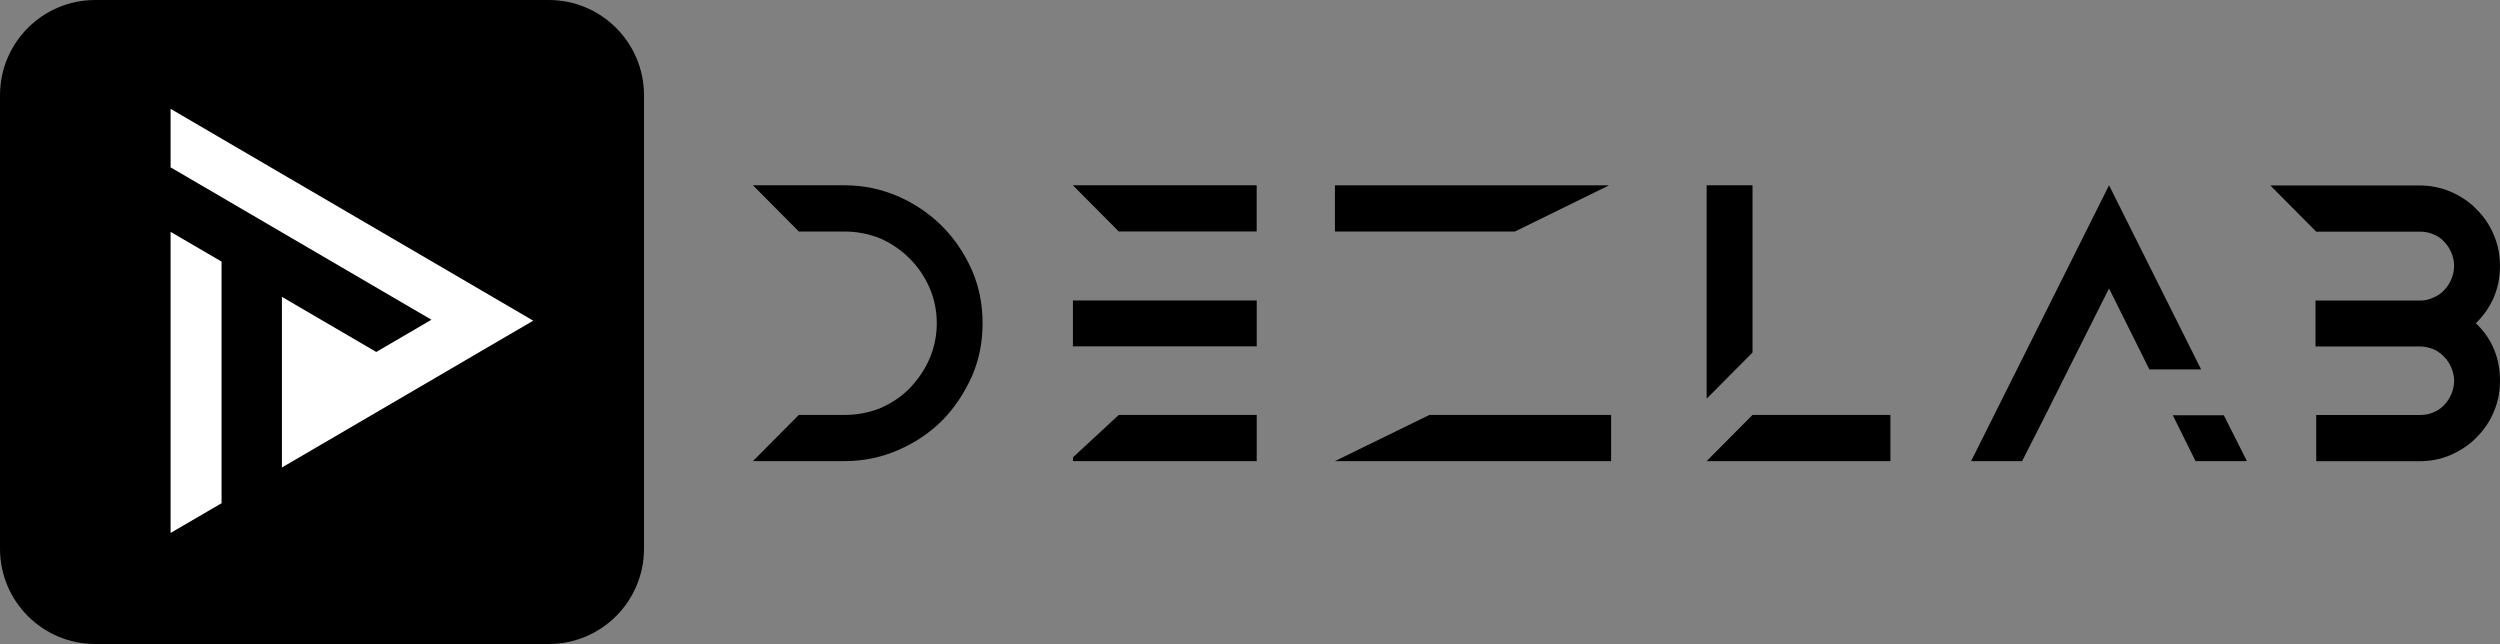
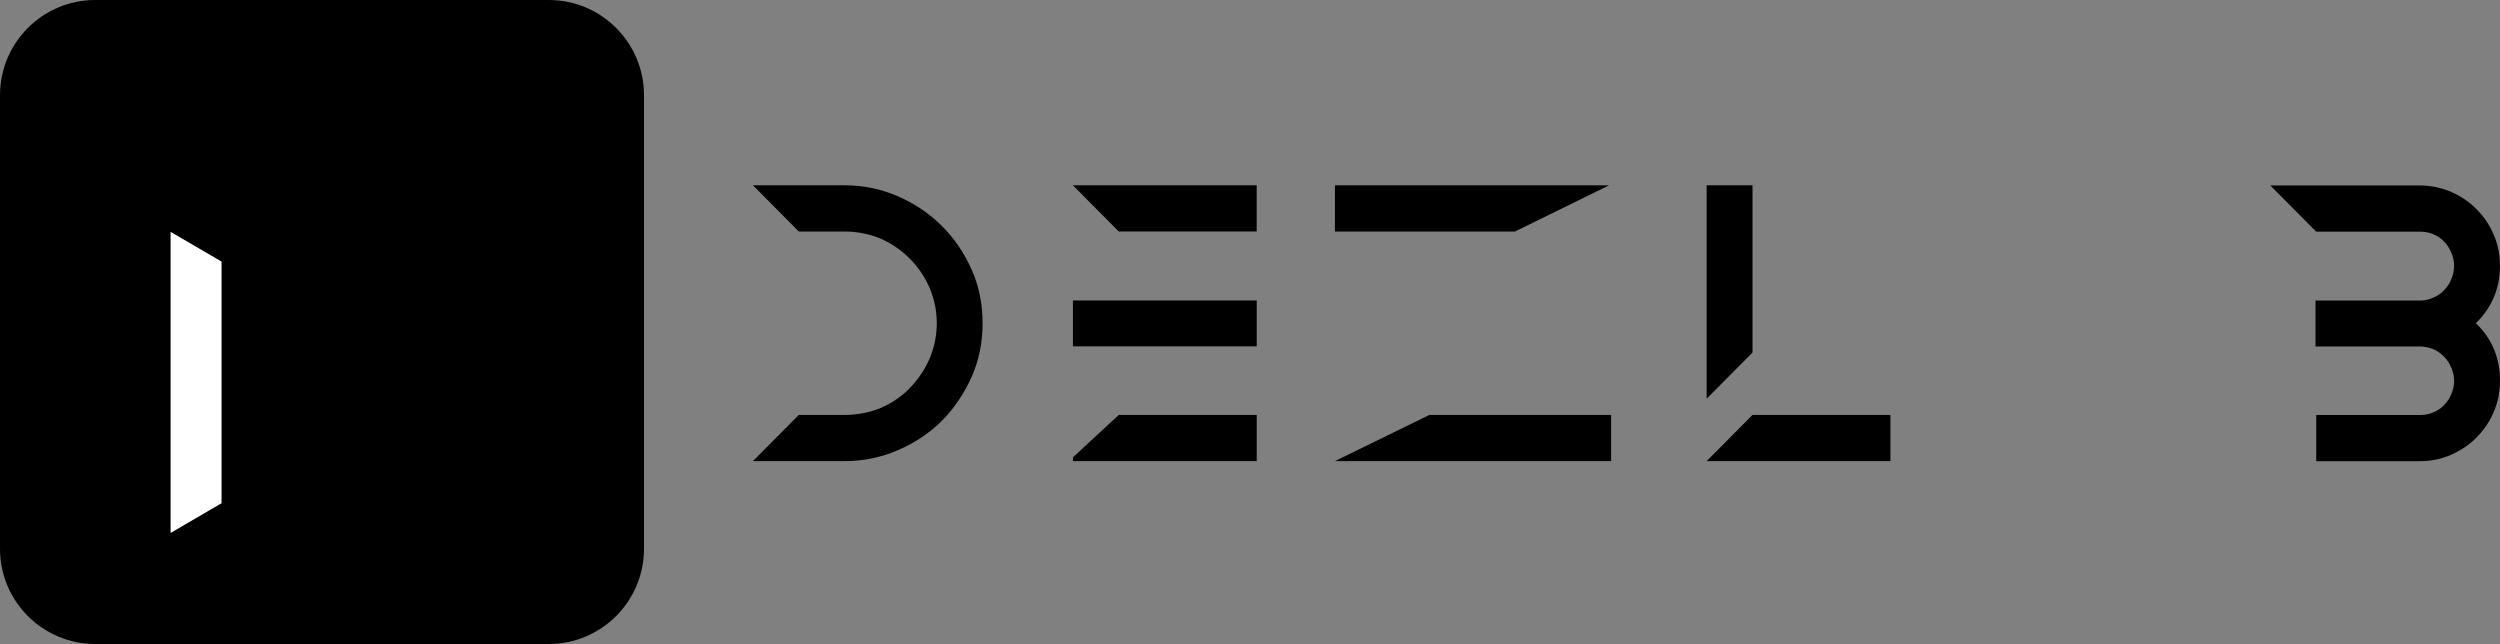
<svg xmlns="http://www.w3.org/2000/svg" width="850" height="219" viewBox="0 0 850 219" fill="none">
  <rect x="0" y="0" width="850" height="219" fill="#808080" stroke="none" />
  <path d="M334.074 109.896C334.074 116.338 332.908 122.319 330.44 127.947C327.863 133.697 324.581 138.62 320.364 142.946C316.146 147.164 311.101 150.568 305.364 153.022C299.736 155.49 293.647 156.779 287.192 156.779H256L271.596 141.074H287.192C291.532 141.074 295.627 140.261 299.384 138.728C303.14 137.087 306.531 134.863 309.352 131.934C312.159 129.005 314.396 125.723 316.037 121.966C317.678 118.101 318.506 114.114 318.506 109.896C318.506 105.679 317.692 101.691 316.037 97.826C314.396 94.07 312.172 90.788 309.243 87.859C306.436 85.051 303.032 82.705 299.275 81.064C295.519 79.545 291.423 78.718 287.205 78.718H271.609L256 63H287.178C293.62 63 299.601 64.288 305.351 66.757C310.979 69.225 316.024 72.615 320.242 76.833C324.581 81.173 327.863 86.096 330.44 91.832C332.895 97.474 334.074 103.441 334.074 109.896Z" fill="black" />
  <path d="M427.27 63V78.704H380.374L364.778 63H427.27ZM380.387 102.152H427.284V117.748H380.387H364.792V102.152H380.387ZM380.387 141.074H427.284V156.779H364.805V155.49L380.387 141.074Z" fill="black" />
  <path d="M453.878 78.718V63.014H547.074L515.068 78.718H453.878ZM547.779 141.074V156.779H453.878L485.992 141.074H547.779Z" fill="black" />
  <path d="M595.855 63V65.577V119.85L580.259 135.555V65.577V63H595.855ZM642.737 141.074V156.779H580.259L595.855 141.074H642.737Z" fill="black" />
-   <path d="M695.492 141.074L687.518 156.779H670.173L717.069 63L748.369 125.601H730.78L717.069 98.057L703.236 125.601L695.492 141.074ZM763.951 156.779H746.484L738.754 141.183H756.099L763.951 156.779Z" fill="black" />
  <path d="M841.795 109.896C847.301 115.172 850 121.735 850 129.479C850 133.236 849.295 136.748 847.884 140.03C846.474 143.434 844.48 146.241 842.026 148.71C839.558 151.286 836.628 153.158 833.238 154.69C829.956 156.101 826.443 156.806 822.687 156.806H787.522V141.101H822.687C824.206 141.101 825.738 140.871 827.135 140.288C828.654 139.705 829.942 138.877 831 137.711C832.058 136.653 832.872 135.365 833.468 133.954C834.052 132.544 834.404 131.025 834.404 129.506C834.404 127.987 834.052 126.455 833.468 125.058C832.885 123.648 832.058 122.359 831 121.301C829.942 120.244 828.776 119.308 827.366 118.725C825.847 118.142 824.314 117.789 822.673 117.789H802.873H787.277V102.193H796.662H802.873H822.673C824.192 102.193 825.725 101.963 827.122 101.257C828.64 100.674 829.929 99.847 830.987 98.681C832.044 97.623 832.858 96.335 833.455 94.924C834.052 93.514 834.391 91.995 834.391 90.354C834.391 88.835 834.038 87.302 833.455 85.906C832.872 84.495 832.044 83.207 830.987 82.149C829.929 80.983 828.64 80.155 827.122 79.572C825.711 78.989 824.192 78.759 822.673 78.759H787.508L771.912 63.054H822.673C826.308 63.054 829.82 63.759 833.224 65.17C836.628 66.689 839.558 68.574 842.012 71.15C844.48 73.619 846.46 76.426 847.871 79.83C849.281 83.112 849.986 86.624 849.986 90.381C850 97.935 847.301 104.499 841.795 109.896Z" fill="black" />
  <path d="M186.57 218.96H32.39C14.5 218.96 0 204.46 0 186.57V32.39C0 14.5 14.5 0 32.39 0H186.57C204.46 0 218.96 14.5 218.96 32.39V186.57C218.96 204.45 204.46 218.96 186.57 218.96Z" fill="black" />
  <path d="M75.327 88.936V171.099L58 181.204V78.83L75.327 88.936Z" fill="white" />
-   <path d="M181.3 109.035L164.264 118.973L145.495 129.95L95.851 158.947V100.93L127.922 119.666L146.691 108.711L95.851 79.009L75.327 67.014L58 56.898V37L75.327 47.128L95.851 59.122L163.716 98.751L181.3 109.035Z" fill="white" />
</svg>